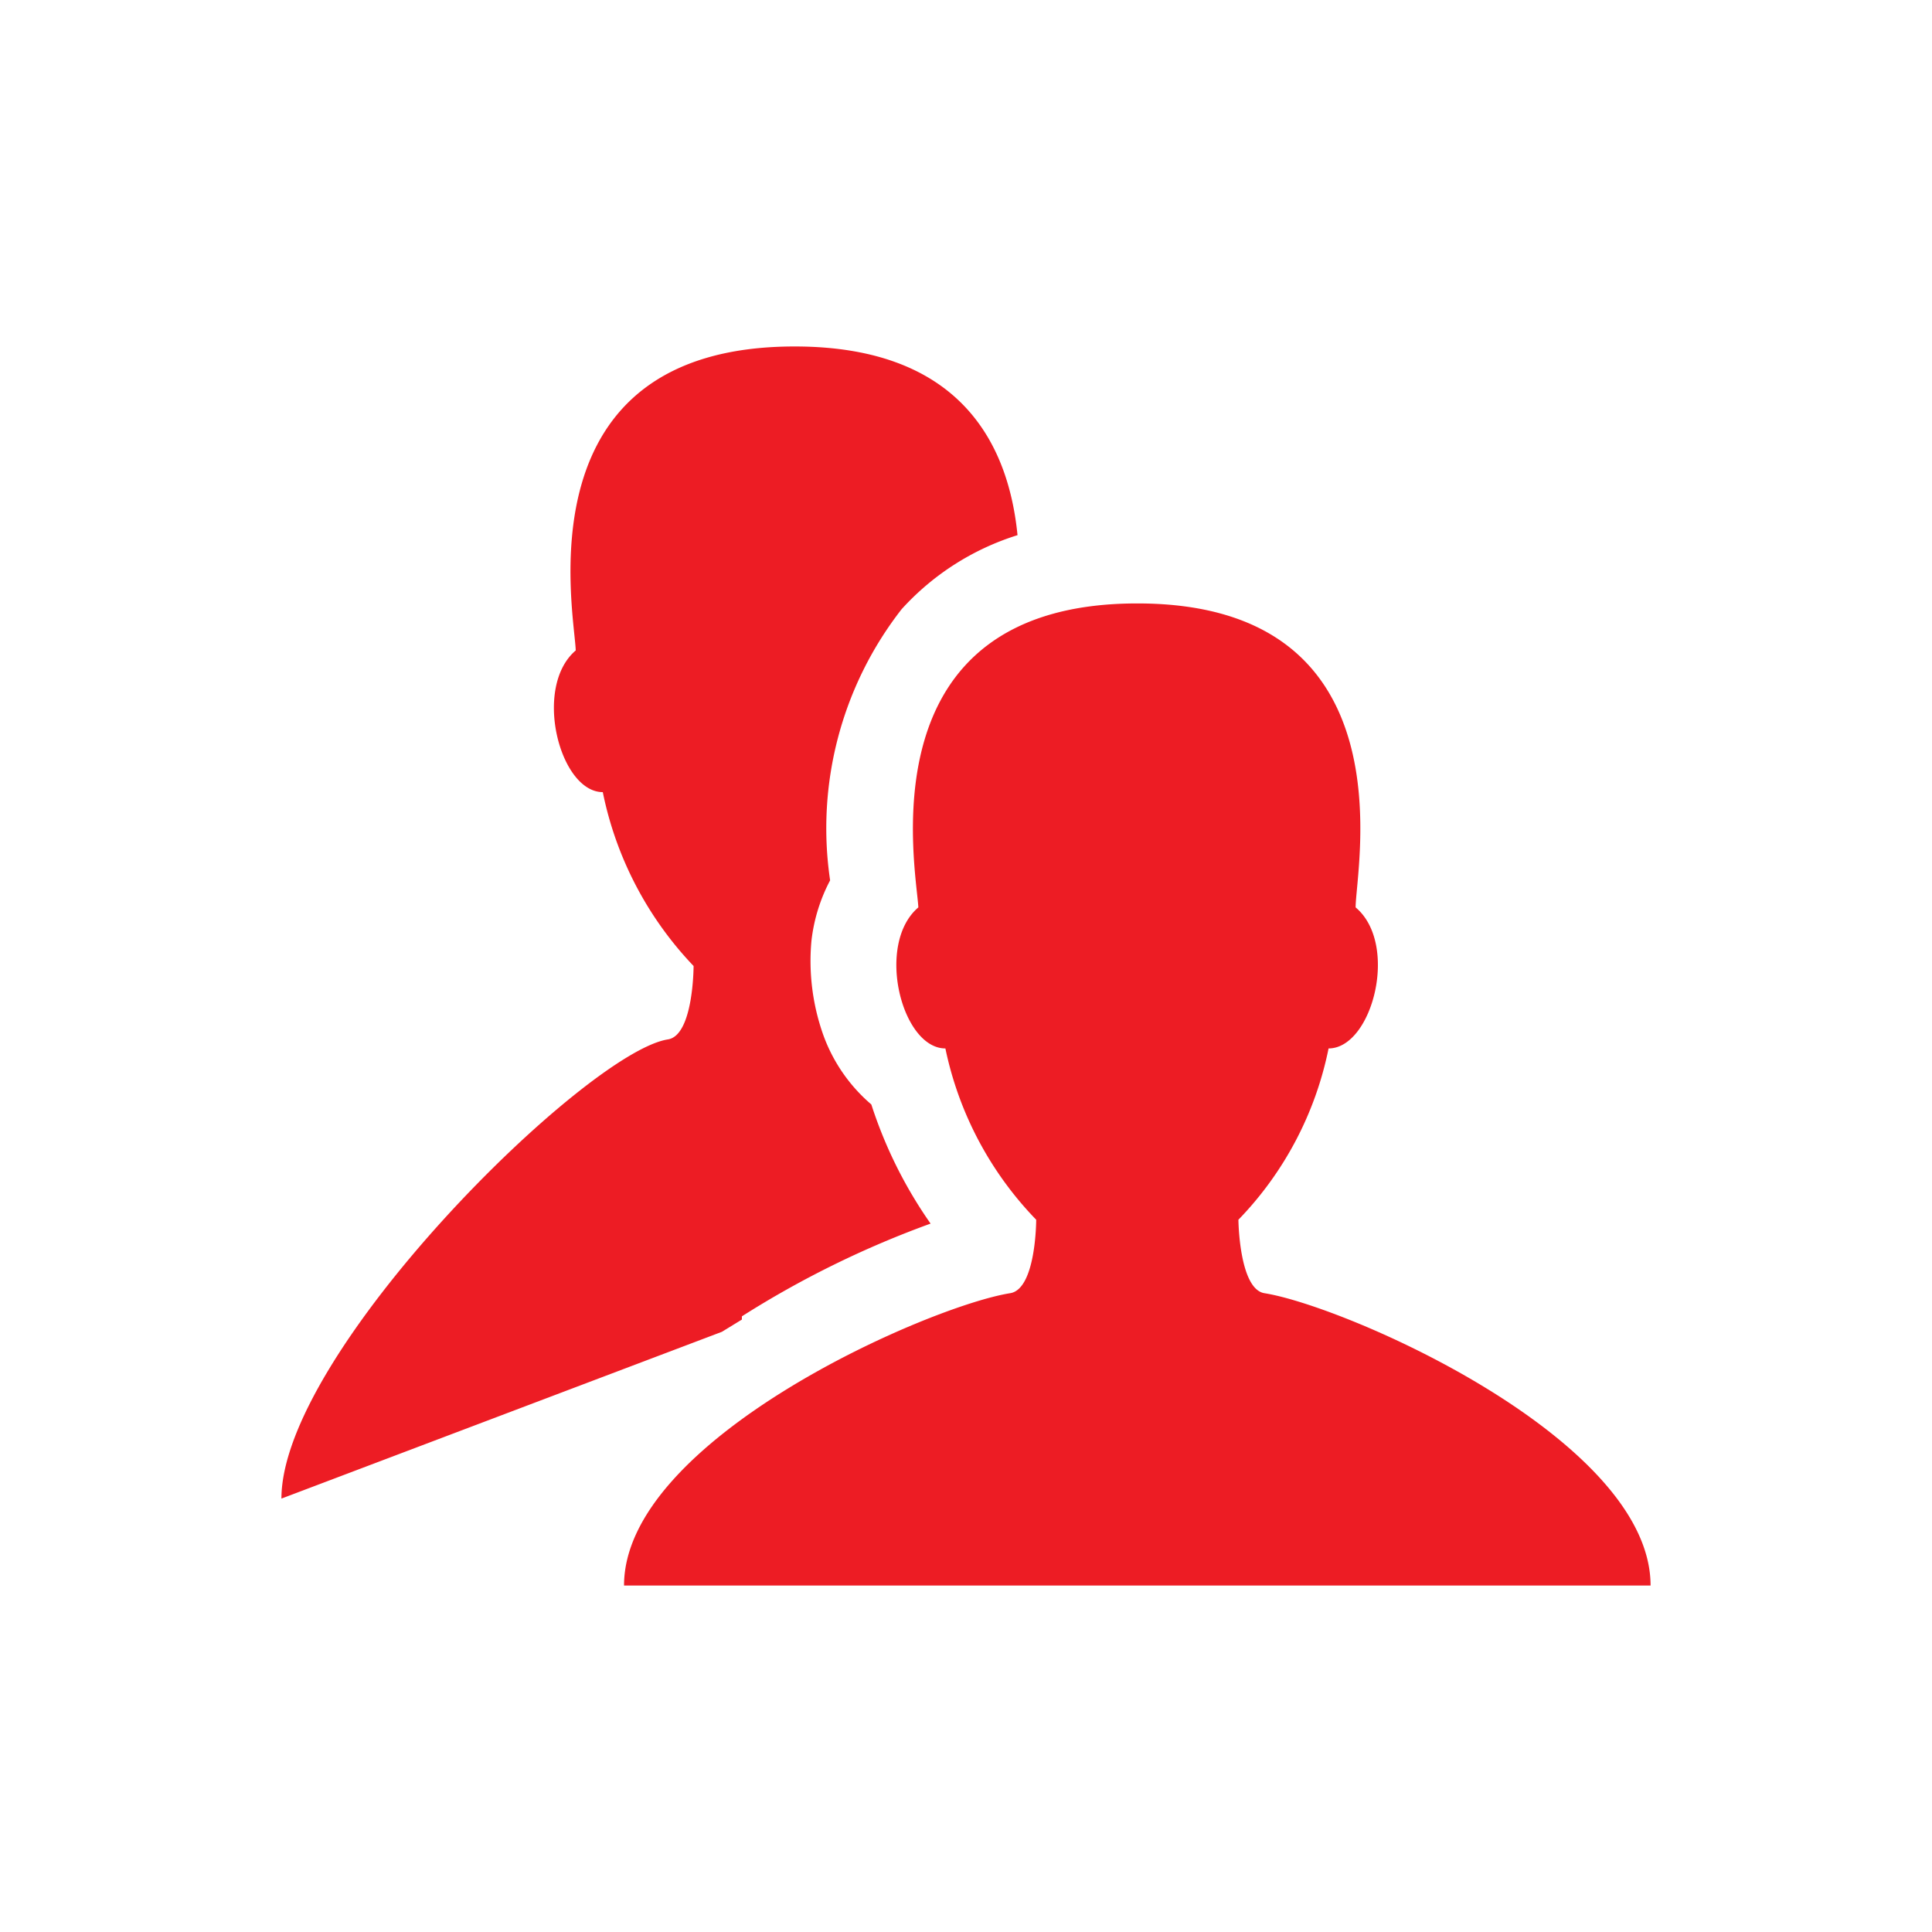
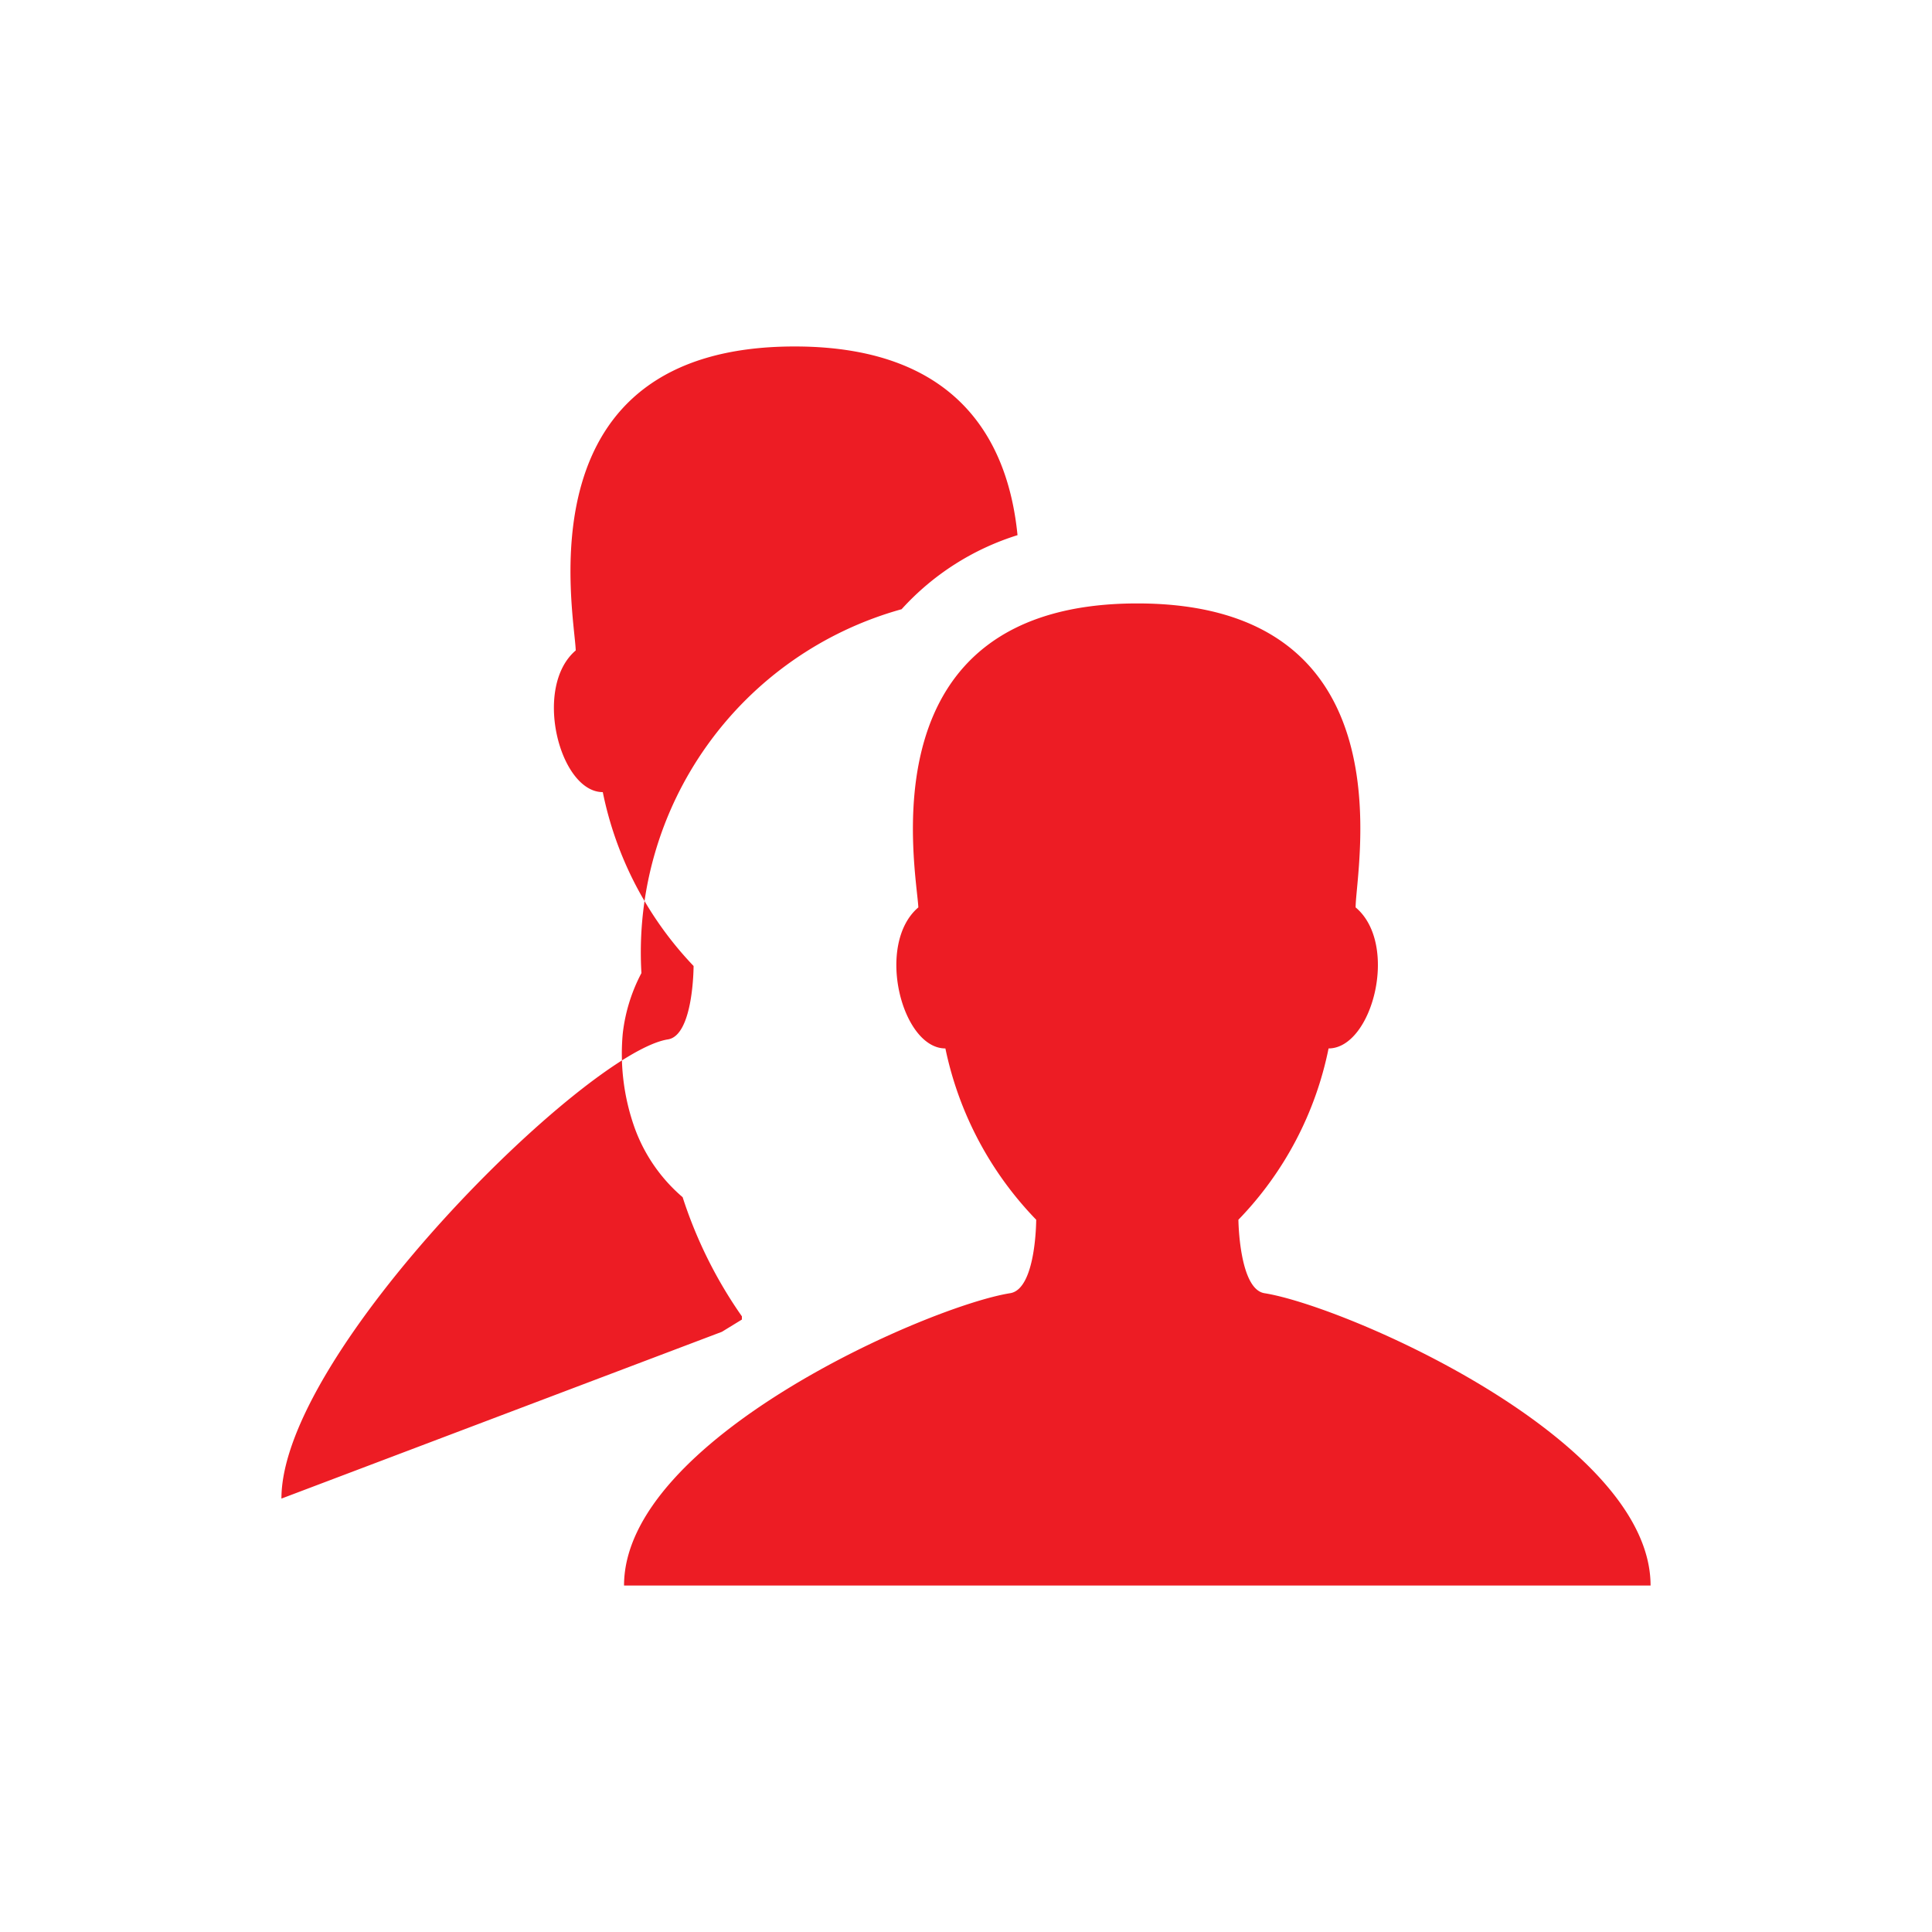
<svg xmlns="http://www.w3.org/2000/svg" viewBox="0 0 30 30">
-   <path d="M19.63,20.08c-.39-.07-.4-1.14-.4-1.14a5.34,5.34,0,0,0,1.4-2.66c.68,0,1.1-1.62.42-2.19,0-.6.87-4.72-3.39-4.72s-3.43,4.12-3.4,4.72c-.67.57-.26,2.19.42,2.19a5.4,5.4,0,0,0,1.41,2.66s0,1.07-.4,1.14c-1.27.2-6,2.27-6,4.54H25.63c0-2.27-4.73-4.34-6-4.54m-8.11.36A15,15,0,0,1,14.45,19a6.93,6.93,0,0,1-.92-1.85,2.56,2.56,0,0,1-.75-1.09,3.43,3.43,0,0,1-.18-1.45,2.65,2.65,0,0,1,.29-.94A5.53,5.53,0,0,1,14,9.46,4.06,4.06,0,0,1,15.8,8.31C15.67,7,15,5.38,12.34,5.38c-4.27,0-3.42,4.12-3.4,4.72-.67.57-.25,2.2.42,2.2A5.49,5.49,0,0,0,10.77,15s0,1.08-.4,1.14c-1.27.2-6,4.86-6,7.13l6.84-2.59.31-.19" style="fill: #ed1c24" />
+   <path d="M19.63,20.08c-.39-.07-.4-1.14-.4-1.14a5.34,5.34,0,0,0,1.4-2.66c.68,0,1.1-1.62.42-2.19,0-.6.87-4.72-3.39-4.72s-3.43,4.12-3.4,4.72c-.67.57-.26,2.19.42,2.19a5.4,5.4,0,0,0,1.41,2.66s0,1.07-.4,1.14c-1.27.2-6,2.27-6,4.54H25.63c0-2.27-4.73-4.34-6-4.54m-8.11.36a6.93,6.93,0,0,1-.92-1.85,2.56,2.56,0,0,1-.75-1.09,3.43,3.43,0,0,1-.18-1.45,2.65,2.65,0,0,1,.29-.94A5.53,5.53,0,0,1,14,9.46,4.06,4.06,0,0,1,15.8,8.31C15.67,7,15,5.38,12.34,5.38c-4.27,0-3.42,4.12-3.4,4.72-.67.57-.25,2.2.42,2.2A5.49,5.49,0,0,0,10.77,15s0,1.08-.4,1.14c-1.27.2-6,4.86-6,7.13l6.84-2.59.31-.19" style="fill: #ed1c24" />
</svg>